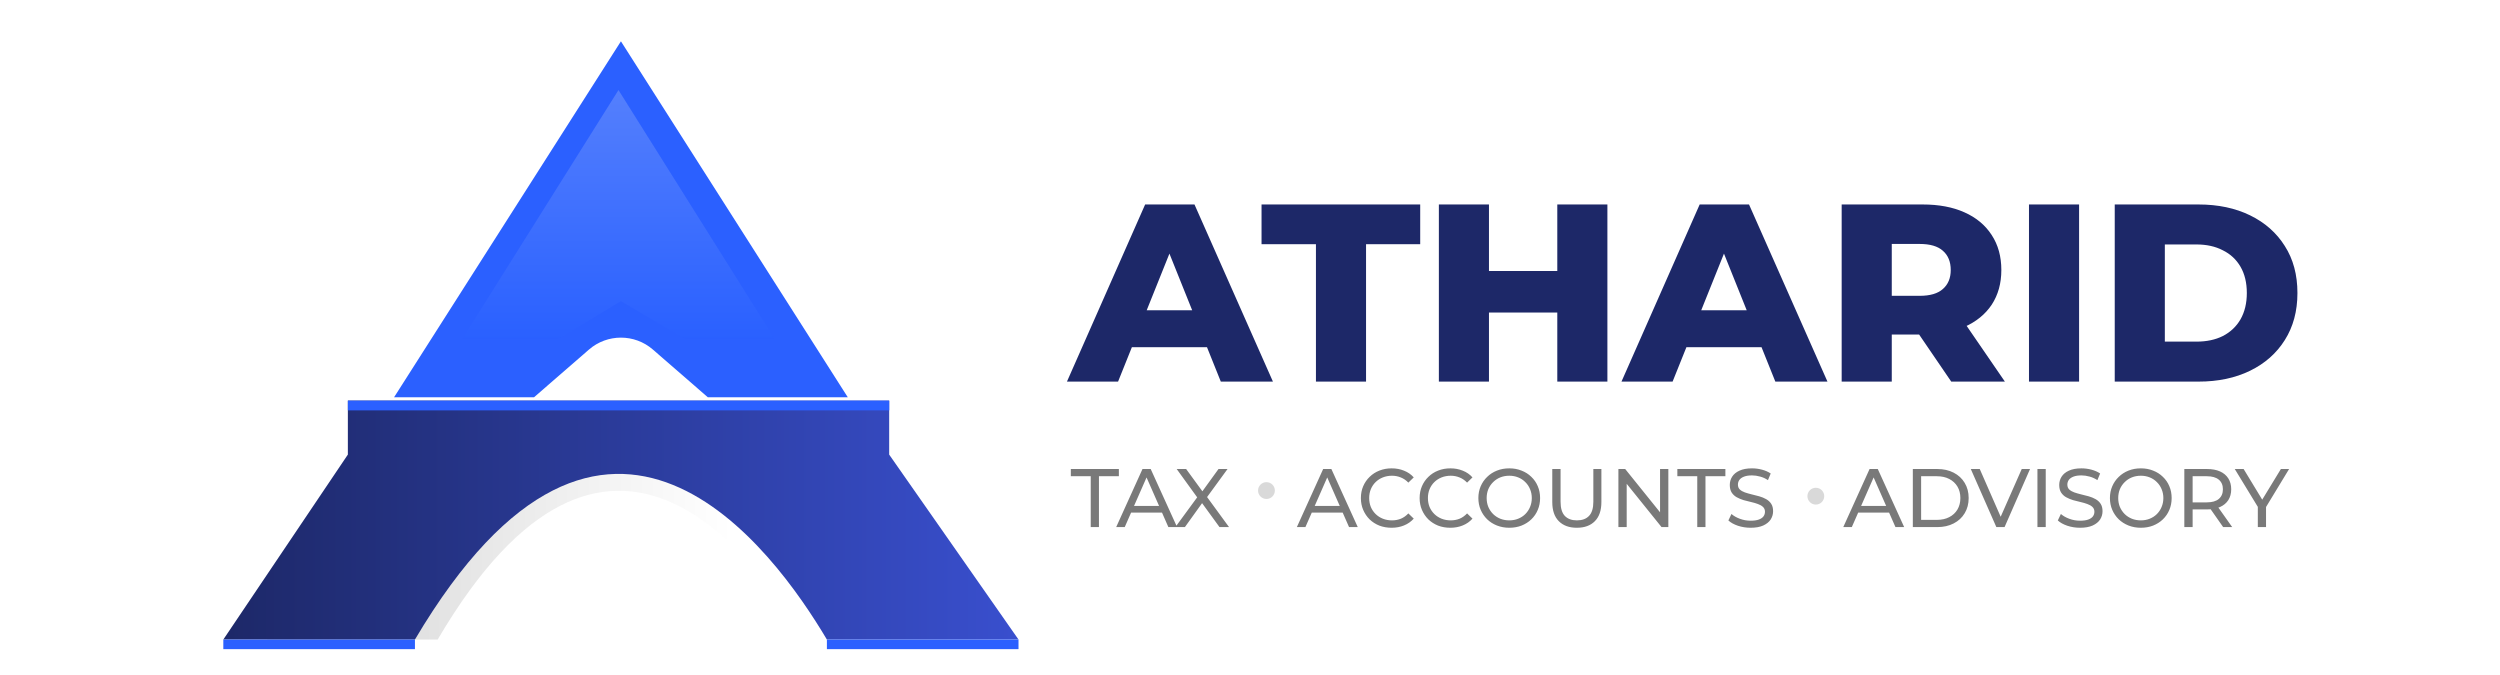
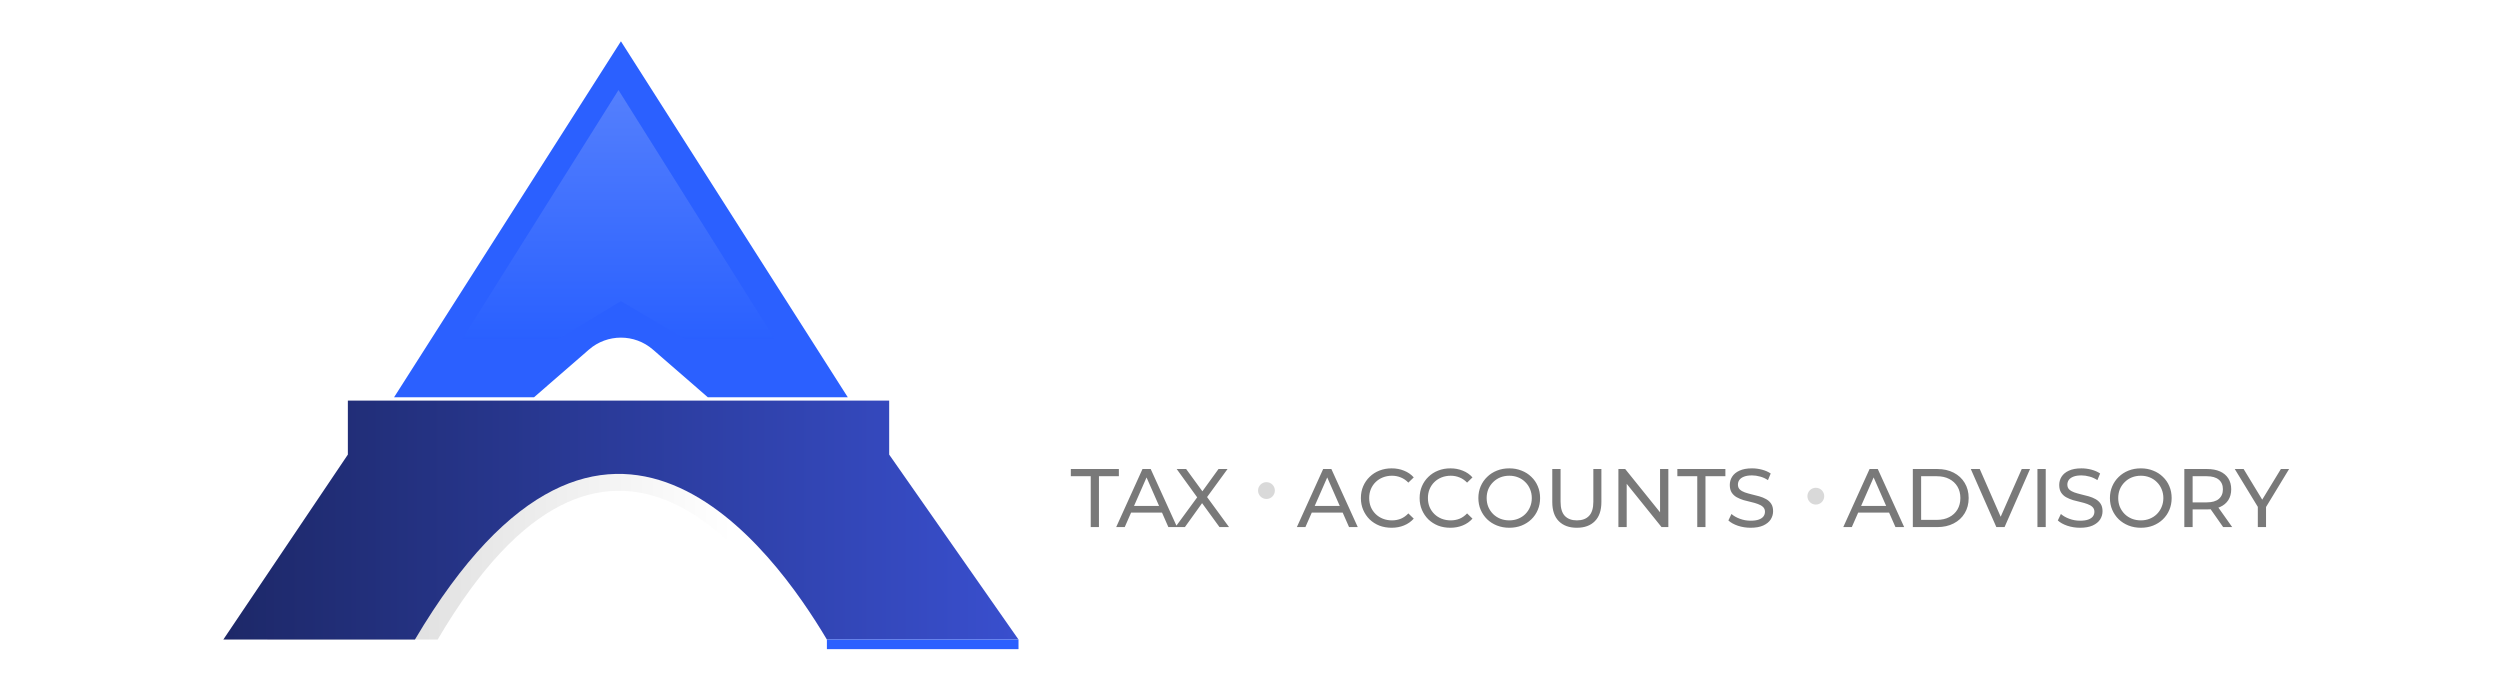
<svg xmlns="http://www.w3.org/2000/svg" width="459" height="124" viewBox="0 0 459 124" fill="none">
-   <path d="M195.892 70.063L210.248 37.541H219.308L233.71 70.063H224.14L212.896 42.047H216.52L205.277 70.063H195.892ZM203.744 63.744L206.113 56.961H222.003L224.372 63.744H203.744ZM241.607 70.063V44.835H231.619V37.541H260.749V44.835H250.806V70.063H241.607ZM285.919 37.541H295.118V70.063H285.919V37.541ZM273.375 70.063H264.176V37.541H273.375V70.063ZM286.57 57.379H272.725V49.76H286.57V57.379ZM297.704 70.063L312.06 37.541H321.12L335.522 70.063H325.952L314.709 42.047H318.332L307.089 70.063H297.704ZM305.556 63.744L307.925 56.961H323.815L326.184 63.744H305.556ZM338.13 70.063V37.541H352.998C355.971 37.541 358.526 38.021 360.663 38.981C362.831 39.941 364.504 41.335 365.681 43.163C366.858 44.959 367.446 47.096 367.446 49.574C367.446 52.021 366.858 54.142 365.681 55.939C364.504 57.705 362.831 59.067 360.663 60.027C358.526 60.957 355.971 61.421 352.998 61.421H343.241L347.329 57.565V70.063H338.13ZM358.247 70.063L350.163 58.215H359.966L368.097 70.063H358.247ZM347.329 58.541L343.241 54.313H352.44C354.36 54.313 355.785 53.895 356.714 53.059C357.674 52.222 358.155 51.061 358.155 49.574C358.155 48.056 357.674 46.879 356.714 46.043C355.785 45.207 354.36 44.789 352.44 44.789H343.241L347.329 40.561V58.541ZM372.521 70.063V37.541H381.721V70.063H372.521ZM388.265 70.063V37.541H403.643C407.236 37.541 410.395 38.207 413.121 39.539C415.847 40.871 417.968 42.744 419.486 45.16C421.035 47.576 421.809 50.457 421.809 53.802C421.809 57.116 421.035 59.996 419.486 62.443C417.968 64.859 415.847 66.733 413.121 68.065C410.395 69.397 407.236 70.063 403.643 70.063H388.265ZM397.464 62.722H403.272C405.13 62.722 406.741 62.381 408.103 61.7C409.497 60.988 410.581 59.965 411.356 58.634C412.13 57.271 412.517 55.66 412.517 53.802C412.517 51.913 412.13 50.302 411.356 48.97C410.581 47.638 409.497 46.632 408.103 45.95C406.741 45.238 405.13 44.882 403.272 44.882H397.464V62.722Z" fill="#1D2868" />
  <path d="M200.259 96.774V87.436H196.604V86.111H205.423V87.436H201.767V96.774H200.259ZM204.932 96.774L209.761 86.111H211.269L216.113 96.774H214.513L210.202 86.964H210.812L206.501 96.774H204.932ZM206.988 94.108L207.4 92.89H213.401L213.843 94.108H206.988ZM215.796 96.774L220.229 90.727V91.9L216.04 86.111H217.776L221.097 90.666L220.412 90.681L223.717 86.111H225.377L221.219 91.808V90.712L225.651 96.774H223.9L220.366 91.915H221.036L217.548 96.774H215.796ZM238.104 96.774L242.933 86.111H244.441L249.285 96.774H247.686L243.375 86.964H243.984L239.673 96.774H238.104ZM240.161 94.108L240.572 92.89H246.574L247.015 94.108H240.161ZM255.495 96.896C254.682 96.896 253.931 96.764 253.24 96.5C252.56 96.226 251.966 95.845 251.458 95.357C250.96 94.86 250.569 94.281 250.285 93.621C250.001 92.961 249.859 92.235 249.859 91.443C249.859 90.65 250.001 89.924 250.285 89.264C250.569 88.604 250.965 88.031 251.473 87.543C251.981 87.046 252.575 86.665 253.255 86.401C253.946 86.126 254.697 85.989 255.51 85.989C256.332 85.989 257.089 86.132 257.779 86.416C258.48 86.69 259.074 87.101 259.562 87.65L258.571 88.609C258.165 88.183 257.708 87.868 257.201 87.665C256.693 87.452 256.15 87.345 255.571 87.345C254.972 87.345 254.413 87.447 253.895 87.65C253.387 87.853 252.946 88.137 252.57 88.503C252.194 88.868 251.9 89.305 251.686 89.813C251.483 90.31 251.382 90.854 251.382 91.443C251.382 92.032 251.483 92.58 251.686 93.088C251.9 93.585 252.194 94.017 252.57 94.382C252.946 94.748 253.387 95.032 253.895 95.236C254.413 95.439 254.972 95.54 255.571 95.54C256.15 95.54 256.693 95.439 257.201 95.236C257.708 95.022 258.165 94.697 258.571 94.261L259.562 95.22C259.074 95.769 258.48 96.185 257.779 96.469C257.089 96.754 256.327 96.896 255.495 96.896ZM266.279 96.896C265.467 96.896 264.715 96.764 264.025 96.5C263.344 96.226 262.75 95.845 262.243 95.357C261.745 94.86 261.354 94.281 261.07 93.621C260.785 92.961 260.643 92.235 260.643 91.443C260.643 90.65 260.785 89.924 261.07 89.264C261.354 88.604 261.75 88.031 262.258 87.543C262.766 87.046 263.36 86.665 264.04 86.401C264.731 86.126 265.482 85.989 266.294 85.989C267.117 85.989 267.874 86.132 268.564 86.416C269.265 86.69 269.859 87.101 270.346 87.65L269.356 88.609C268.95 88.183 268.493 87.868 267.985 87.665C267.478 87.452 266.934 87.345 266.355 87.345C265.756 87.345 265.198 87.447 264.68 87.65C264.172 87.853 263.73 88.137 263.355 88.503C262.979 88.868 262.684 89.305 262.471 89.813C262.268 90.31 262.166 90.854 262.166 91.443C262.166 92.032 262.268 92.58 262.471 93.088C262.684 93.585 262.979 94.017 263.355 94.382C263.73 94.748 264.172 95.032 264.68 95.236C265.198 95.439 265.756 95.54 266.355 95.54C266.934 95.54 267.478 95.439 267.985 95.236C268.493 95.022 268.95 94.697 269.356 94.261L270.346 95.22C269.859 95.769 269.265 96.185 268.564 96.469C267.874 96.754 267.112 96.896 266.279 96.896ZM277.11 96.896C276.297 96.896 275.541 96.759 274.84 96.485C274.149 96.21 273.55 95.83 273.043 95.342C272.535 94.844 272.139 94.266 271.854 93.606C271.57 92.946 271.428 92.225 271.428 91.443C271.428 90.661 271.57 89.94 271.854 89.28C272.139 88.62 272.535 88.046 273.043 87.558C273.55 87.061 274.149 86.675 274.84 86.401C275.531 86.126 276.287 85.989 277.11 85.989C277.922 85.989 278.668 86.126 279.349 86.401C280.039 86.665 280.638 87.046 281.146 87.543C281.664 88.031 282.06 88.604 282.334 89.264C282.619 89.924 282.761 90.65 282.761 91.443C282.761 92.235 282.619 92.961 282.334 93.621C282.06 94.281 281.664 94.86 281.146 95.357C280.638 95.845 280.039 96.226 279.349 96.5C278.668 96.764 277.922 96.896 277.11 96.896ZM277.11 95.54C277.699 95.54 278.242 95.439 278.74 95.236C279.247 95.032 279.684 94.748 280.05 94.382C280.425 94.007 280.715 93.57 280.918 93.073C281.131 92.575 281.238 92.032 281.238 91.443C281.238 90.854 281.131 90.31 280.918 89.813C280.715 89.315 280.425 88.884 280.05 88.518C279.684 88.142 279.247 87.853 278.74 87.65C278.242 87.447 277.699 87.345 277.11 87.345C276.51 87.345 275.957 87.447 275.449 87.65C274.952 87.853 274.515 88.142 274.139 88.518C273.764 88.884 273.469 89.315 273.256 89.813C273.053 90.31 272.951 90.854 272.951 91.443C272.951 92.032 273.053 92.575 273.256 93.073C273.469 93.57 273.764 94.007 274.139 94.382C274.515 94.748 274.952 95.032 275.449 95.236C275.957 95.439 276.51 95.54 277.11 95.54ZM289.506 96.896C288.105 96.896 287.003 96.495 286.201 95.692C285.399 94.89 284.998 93.717 284.998 92.174V86.111H286.521V92.113C286.521 93.301 286.78 94.169 287.298 94.718C287.826 95.266 288.567 95.54 289.522 95.54C290.486 95.54 291.228 95.266 291.746 94.718C292.274 94.169 292.538 93.301 292.538 92.113V86.111H294.015V92.174C294.015 93.717 293.614 94.89 292.812 95.692C292.02 96.495 290.918 96.896 289.506 96.896ZM297.138 96.774V86.111H298.387L305.44 94.87H304.785V86.111H306.308V96.774H305.059L298.006 88.015H298.661V96.774H297.138ZM311.617 96.774V87.436H307.961V86.111H316.781V87.436H313.125V96.774H311.617ZM321.413 96.896C320.601 96.896 319.824 96.774 319.083 96.53C318.342 96.276 317.758 95.951 317.331 95.555L317.895 94.367C318.301 94.723 318.819 95.017 319.448 95.251C320.078 95.484 320.733 95.601 321.413 95.601C322.033 95.601 322.536 95.53 322.921 95.388C323.307 95.246 323.592 95.053 323.774 94.809C323.957 94.555 324.049 94.271 324.049 93.956C324.049 93.59 323.927 93.296 323.683 93.073C323.449 92.849 323.14 92.671 322.754 92.539C322.378 92.397 321.962 92.275 321.505 92.174C321.048 92.072 320.586 91.955 320.119 91.823C319.662 91.681 319.24 91.504 318.854 91.29C318.479 91.077 318.174 90.793 317.94 90.437C317.707 90.072 317.59 89.605 317.59 89.036C317.59 88.487 317.732 87.985 318.017 87.528C318.311 87.061 318.758 86.69 319.357 86.416C319.966 86.132 320.738 85.989 321.672 85.989C322.292 85.989 322.906 86.071 323.515 86.233C324.125 86.396 324.653 86.629 325.1 86.934L324.597 88.152C324.14 87.848 323.658 87.629 323.15 87.497C322.642 87.355 322.15 87.284 321.672 87.284C321.073 87.284 320.581 87.36 320.195 87.513C319.809 87.665 319.525 87.868 319.342 88.122C319.169 88.376 319.083 88.66 319.083 88.975C319.083 89.351 319.2 89.65 319.433 89.874C319.677 90.097 319.987 90.275 320.362 90.407C320.748 90.539 321.17 90.661 321.627 90.772C322.084 90.874 322.541 90.991 322.998 91.123C323.465 91.255 323.886 91.427 324.262 91.641C324.648 91.854 324.957 92.138 325.191 92.494C325.425 92.849 325.541 93.306 325.541 93.865C325.541 94.403 325.394 94.906 325.1 95.373C324.805 95.83 324.348 96.2 323.729 96.485C323.119 96.759 322.348 96.896 321.413 96.896ZM338.424 96.774L343.253 86.111H344.761L349.605 96.774H348.006L343.695 86.964H344.304L339.993 96.774H338.424ZM340.481 94.108L340.892 92.89H346.894L347.335 94.108H340.481ZM351.196 96.774V86.111H355.689C356.827 86.111 357.827 86.335 358.69 86.781C359.563 87.228 360.239 87.853 360.716 88.655C361.203 89.457 361.447 90.386 361.447 91.443C361.447 92.499 361.203 93.428 360.716 94.23C360.239 95.032 359.563 95.657 358.69 96.104C357.827 96.551 356.827 96.774 355.689 96.774H351.196ZM352.719 95.449H355.598C356.481 95.449 357.243 95.281 357.883 94.946C358.533 94.611 359.035 94.144 359.391 93.545C359.746 92.935 359.924 92.235 359.924 91.443C359.924 90.64 359.746 89.94 359.391 89.341C359.035 88.741 358.533 88.274 357.883 87.939C357.243 87.604 356.481 87.436 355.598 87.436H352.719V95.449ZM366.53 96.774L361.838 86.111H363.483L367.794 95.951H366.85L371.191 86.111H372.714L368.038 96.774H366.53ZM374.074 96.774V86.111H375.597V96.774H374.074ZM381.897 96.896C381.085 96.896 380.308 96.774 379.566 96.53C378.825 96.276 378.241 95.951 377.815 95.555L378.378 94.367C378.785 94.723 379.302 95.017 379.932 95.251C380.562 95.484 381.217 95.601 381.897 95.601C382.516 95.601 383.019 95.53 383.405 95.388C383.791 95.246 384.075 95.053 384.258 94.809C384.441 94.555 384.532 94.271 384.532 93.956C384.532 93.59 384.41 93.296 384.167 93.073C383.933 92.849 383.623 92.671 383.237 92.539C382.862 92.397 382.445 92.275 381.988 92.174C381.531 92.072 381.069 91.955 380.602 91.823C380.145 91.681 379.724 91.504 379.338 91.29C378.962 91.077 378.658 90.793 378.424 90.437C378.19 90.072 378.074 89.605 378.074 89.036C378.074 88.487 378.216 87.985 378.5 87.528C378.795 87.061 379.241 86.69 379.841 86.416C380.45 86.132 381.222 85.989 382.156 85.989C382.775 85.989 383.39 86.071 383.999 86.233C384.608 86.396 385.136 86.629 385.583 86.934L385.081 88.152C384.624 87.848 384.141 87.629 383.634 87.497C383.126 87.355 382.633 87.284 382.156 87.284C381.557 87.284 381.064 87.36 380.678 87.513C380.293 87.665 380.008 87.868 379.825 88.122C379.653 88.376 379.566 88.66 379.566 88.975C379.566 89.351 379.683 89.65 379.917 89.874C380.161 90.097 380.47 90.275 380.846 90.407C381.232 90.539 381.653 90.661 382.11 90.772C382.567 90.874 383.024 90.991 383.481 91.123C383.948 91.255 384.37 91.427 384.745 91.641C385.131 91.854 385.441 92.138 385.675 92.494C385.908 92.849 386.025 93.306 386.025 93.865C386.025 94.403 385.878 94.906 385.583 95.373C385.289 95.83 384.832 96.2 384.212 96.485C383.603 96.759 382.831 96.896 381.897 96.896ZM393.064 96.896C392.251 96.896 391.495 96.759 390.794 96.485C390.104 96.21 389.505 95.83 388.997 95.342C388.489 94.844 388.093 94.266 387.809 93.606C387.524 92.946 387.382 92.225 387.382 91.443C387.382 90.661 387.524 89.94 387.809 89.28C388.093 88.62 388.489 88.046 388.997 87.558C389.505 87.061 390.104 86.675 390.794 86.401C391.485 86.126 392.241 85.989 393.064 85.989C393.876 85.989 394.623 86.126 395.303 86.401C395.994 86.665 396.593 87.046 397.1 87.543C397.618 88.031 398.014 88.604 398.289 89.264C398.573 89.924 398.715 90.65 398.715 91.443C398.715 92.235 398.573 92.961 398.289 93.621C398.014 94.281 397.618 94.86 397.1 95.357C396.593 95.845 395.994 96.226 395.303 96.5C394.623 96.764 393.876 96.896 393.064 96.896ZM393.064 95.54C393.653 95.54 394.196 95.439 394.694 95.236C395.201 95.032 395.638 94.748 396.004 94.382C396.379 94.007 396.669 93.57 396.872 93.073C397.085 92.575 397.192 92.032 397.192 91.443C397.192 90.854 397.085 90.31 396.872 89.813C396.669 89.315 396.379 88.884 396.004 88.518C395.638 88.142 395.201 87.853 394.694 87.65C394.196 87.447 393.653 87.345 393.064 87.345C392.465 87.345 391.911 87.447 391.404 87.65C390.906 87.853 390.469 88.142 390.094 88.518C389.718 88.884 389.423 89.315 389.21 89.813C389.007 90.31 388.905 90.854 388.905 91.443C388.905 92.032 389.007 92.575 389.21 93.073C389.423 93.57 389.718 94.007 390.094 94.382C390.469 94.748 390.906 95.032 391.404 95.236C391.911 95.439 392.465 95.54 393.064 95.54ZM401.043 96.774V86.111H405.202C406.136 86.111 406.933 86.258 407.593 86.553C408.253 86.847 408.761 87.274 409.116 87.832C409.472 88.391 409.65 89.056 409.65 89.828C409.65 90.6 409.472 91.265 409.116 91.823C408.761 92.372 408.253 92.793 407.593 93.088C406.933 93.382 406.136 93.529 405.202 93.529H401.881L402.567 92.829V96.774H401.043ZM408.172 96.774L405.461 92.905H407.091L409.832 96.774H408.172ZM402.567 92.981L401.881 92.235H405.156C406.131 92.235 406.867 92.026 407.365 91.61C407.872 91.184 408.126 90.59 408.126 89.828C408.126 89.066 407.872 88.477 407.365 88.061C406.867 87.645 406.131 87.436 405.156 87.436H401.881L402.567 86.675V92.981ZM414.536 96.774V92.692L414.887 93.636L410.302 86.111H411.931L415.785 92.463H414.902L418.771 86.111H420.279L415.709 93.636L416.044 92.692V96.774H414.536Z" fill="#797979" />
  <circle cx="232.521" cy="90.067" r="1.544" fill="#D9D9D9" />
  <circle cx="333.385" cy="91.097" r="1.544" fill="#D9D9D9" />
  <path d="M157.813 78.033H69.403V86.928L49.061 117.424H80.356C111.652 64.056 139.036 102.811 147.642 117.424H178.938L157.813 86.928V78.033Z" fill="url(#paint0_linear_303_2)" fill-opacity="0.19" />
  <path d="M163.253 73.556H63.867V83.462L41 117.423H76.181C111.361 57.991 142.145 101.15 151.819 117.423H187L163.253 83.462V73.556Z" fill="url(#paint1_linear_303_2)" />
  <g filter="url(#filter0_i_303_2)">
    <path d="M98.051 69.353H72.352L114.002 4L155.652 69.353H129.953L119.873 60.6C116.505 57.676 111.499 57.676 108.131 60.6L98.051 69.353Z" fill="#2B60FF" />
  </g>
  <path d="M102.577 62.191H84.891L113.554 16.534L142.216 62.191H125.646L114.002 55.289L102.577 62.191Z" fill="url(#paint2_linear_303_2)" fill-opacity="0.69" />
-   <rect x="41.002" y="117.425" width="35.18" height="1.758" fill="#2B60FF" />
  <rect x="151.818" y="117.425" width="35.18" height="1.758" fill="#2B60FF" />
-   <path d="M63.871 73.556H163.263V75.347H63.871V73.556Z" fill="#2B60FF" />
  <defs>
    <filter id="filter0_i_303_2" x="72.352" y="4" width="83.301" height="68.934" filterUnits="userSpaceOnUse" color-interpolation-filters="sRGB">
      <feFlood flood-opacity="0" result="BackgroundImageFix" />
      <feBlend mode="normal" in="SourceGraphic" in2="BackgroundImageFix" result="shape" />
      <feColorMatrix in="SourceAlpha" type="matrix" values="0 0 0 0 0 0 0 0 0 0 0 0 0 0 0 0 0 0 127 0" result="hardAlpha" />
      <feOffset dy="3.582" />
      <feGaussianBlur stdDeviation="1.791" />
      <feComposite in2="hardAlpha" operator="arithmetic" k2="-1" k3="1" />
      <feColorMatrix type="matrix" values="0 0 0 0 0 0 0 0 0 0 0 0 0 0 0 0 0 0 0.25 0" />
      <feBlend mode="normal" in2="shape" result="effect1_innerShadow_303_2" />
    </filter>
    <linearGradient id="paint0_linear_303_2" x1="49.061" y1="97.729" x2="178.938" y2="97.729" gradientUnits="userSpaceOnUse">
      <stop offset="0.175" stop-color="#545454" />
      <stop offset="0.665" stop-color="white" />
    </linearGradient>
    <linearGradient id="paint1_linear_303_2" x1="41" y1="95.49" x2="187" y2="95.49" gradientUnits="userSpaceOnUse">
      <stop stop-color="#1D2868" />
      <stop offset="1" stop-color="#394FCE" />
    </linearGradient>
    <linearGradient id="paint2_linear_303_2" x1="113.554" y1="16.534" x2="113.554" y2="62.191" gradientUnits="userSpaceOnUse">
      <stop stop-color="#678DFC" />
      <stop offset="1" stop-color="#2A60FF" />
    </linearGradient>
  </defs>
</svg>